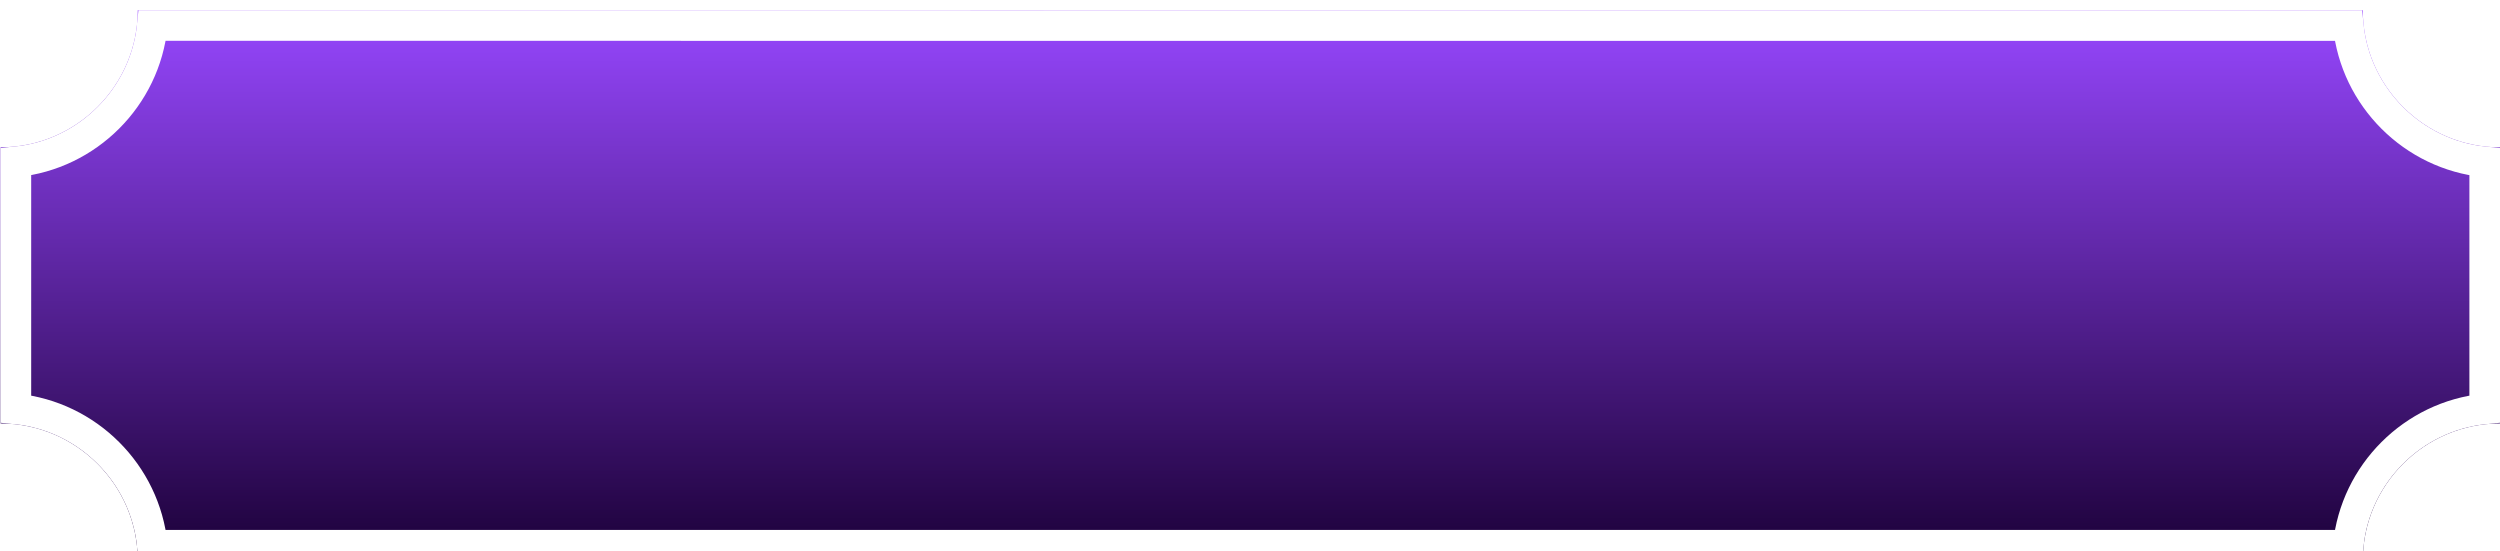
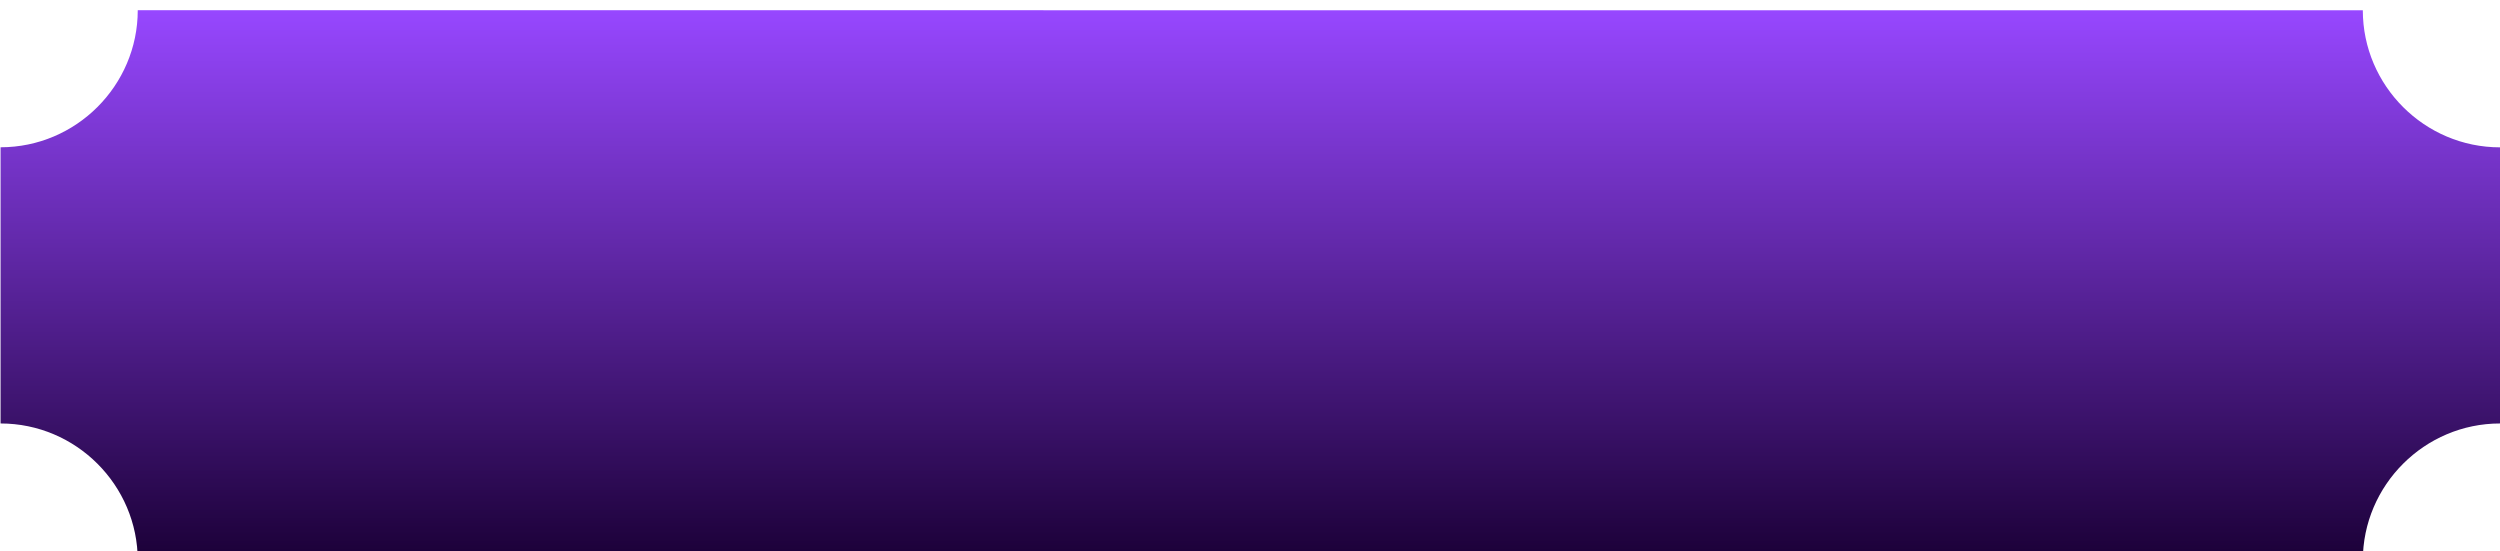
<svg xmlns="http://www.w3.org/2000/svg" width="245" height="54" viewBox="0 0 245 54" fill="none">
  <g filter="url(#filter0_bii_174_49)">
    <path fill-rule="evenodd" clip-rule="evenodd" d="M231.556 0.007L13.5 -0C13.5 7.388 7.45 13.433 0.056 13.433L0.056 40.5C7.45 40.5 13.5 46.545 13.5 53.933L231.556 53.933C231.556 46.545 237.606 40.5 245 40.5L245 13.44C237.606 13.44 231.556 7.395 231.556 0.007Z" fill="url(#paint0_linear_174_49)" />
-     <path d="M230.131 1.507C230.84 8.533 236.47 14.158 243.5 14.865L243.5 39.075C236.47 39.783 230.84 45.407 230.131 52.433L14.925 52.433C14.216 45.407 8.586 39.783 1.556 39.075L1.556 14.858C8.586 14.15 14.216 8.526 14.925 1.5L230.131 1.507Z" stroke="white" stroke-width="3" />
  </g>
  <defs>
    <filter id="filter0_bii_174_49" x="-3.944" y="-4" width="252.944" height="61.933" filterUnits="userSpaceOnUse" color-interpolation-filters="sRGB">
      <feFlood flood-opacity="0" result="BackgroundImageFix" />
      <feGaussianBlur in="BackgroundImageFix" stdDeviation="2" />
      <feComposite in2="SourceAlpha" operator="in" result="effect1_backgroundBlur_174_49" />
      <feBlend mode="normal" in="SourceGraphic" in2="effect1_backgroundBlur_174_49" result="shape" />
      <feColorMatrix in="SourceAlpha" type="matrix" values="0 0 0 0 0 0 0 0 0 0 0 0 0 0 0 0 0 0 127 0" result="hardAlpha" />
      <feOffset dy="-3" />
      <feGaussianBlur stdDeviation="3.35" />
      <feComposite in2="hardAlpha" operator="arithmetic" k2="-1" k3="1" />
      <feColorMatrix type="matrix" values="0 0 0 0 0 0 0 0 0 0 0 0 0 0 0 0 0 0 0.24 0" />
      <feBlend mode="normal" in2="shape" result="effect2_innerShadow_174_49" />
      <feColorMatrix in="SourceAlpha" type="matrix" values="0 0 0 0 0 0 0 0 0 0 0 0 0 0 0 0 0 0 127 0" result="hardAlpha" />
      <feOffset dy="4" />
      <feGaussianBlur stdDeviation="2" />
      <feComposite in2="hardAlpha" operator="arithmetic" k2="-1" k3="1" />
      <feColorMatrix type="matrix" values="0 0 0 0 1 0 0 0 0 1 0 0 0 0 1 0 0 0 0.5 0" />
      <feBlend mode="normal" in2="effect2_innerShadow_174_49" result="effect3_innerShadow_174_49" />
    </filter>
    <linearGradient id="paint0_linear_174_49" x1="122.528" y1="-0" x2="122.528" y2="53.933" gradientUnits="userSpaceOnUse">
      <stop stop-color="#9747FF" />
      <stop offset="1" stop-color="#1B0037" />
    </linearGradient>
  </defs>
</svg>